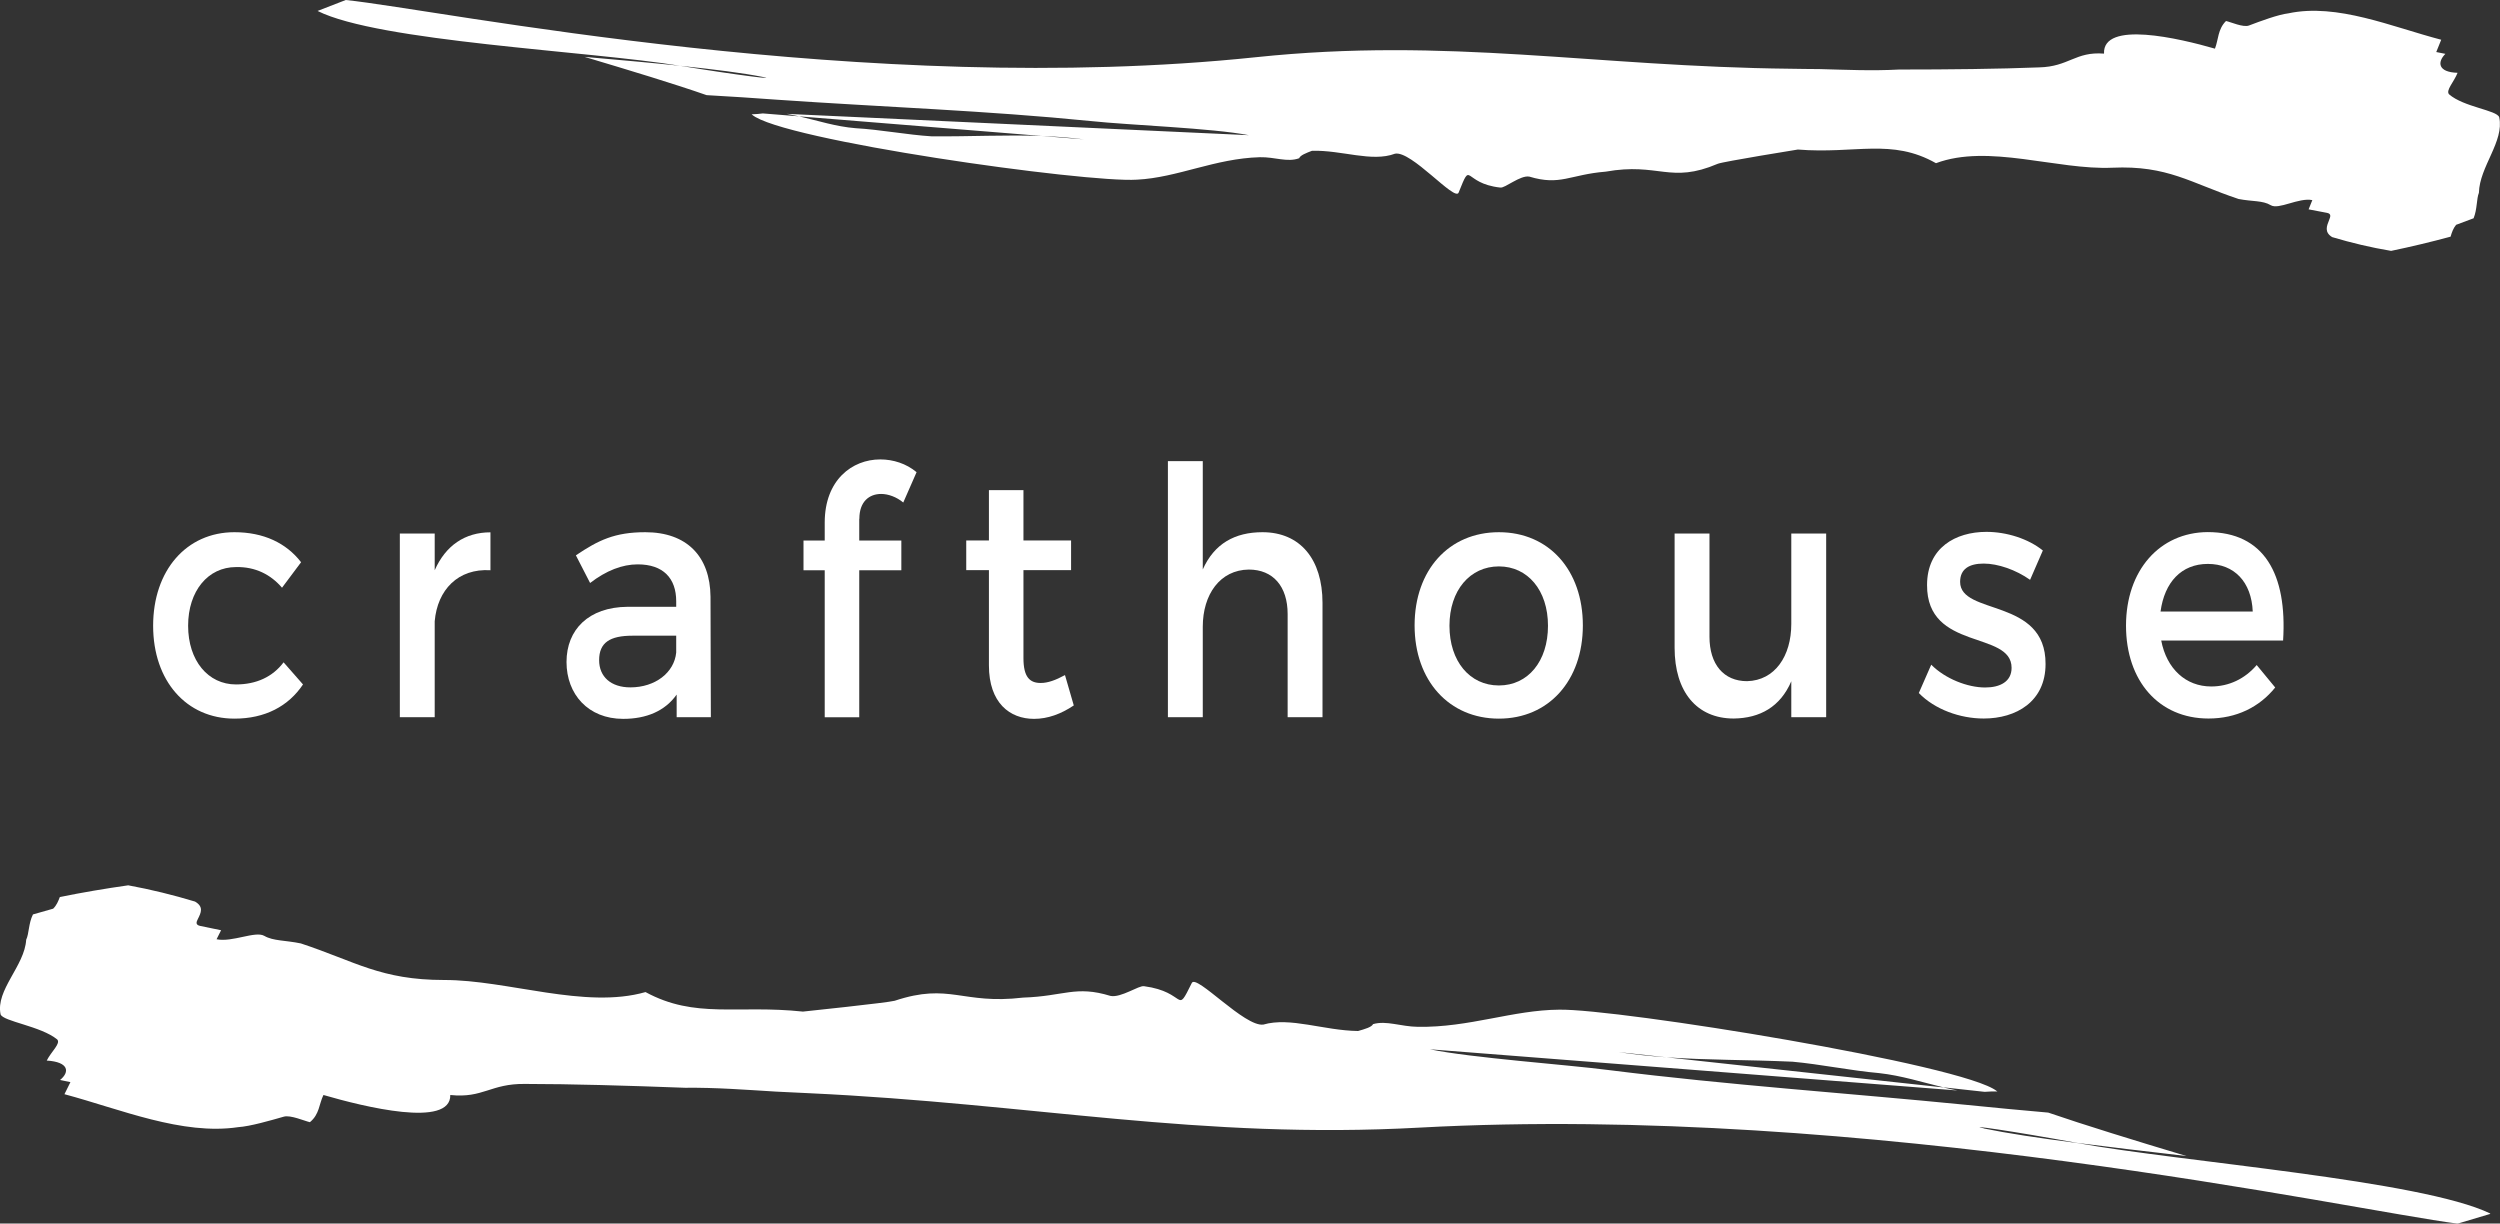
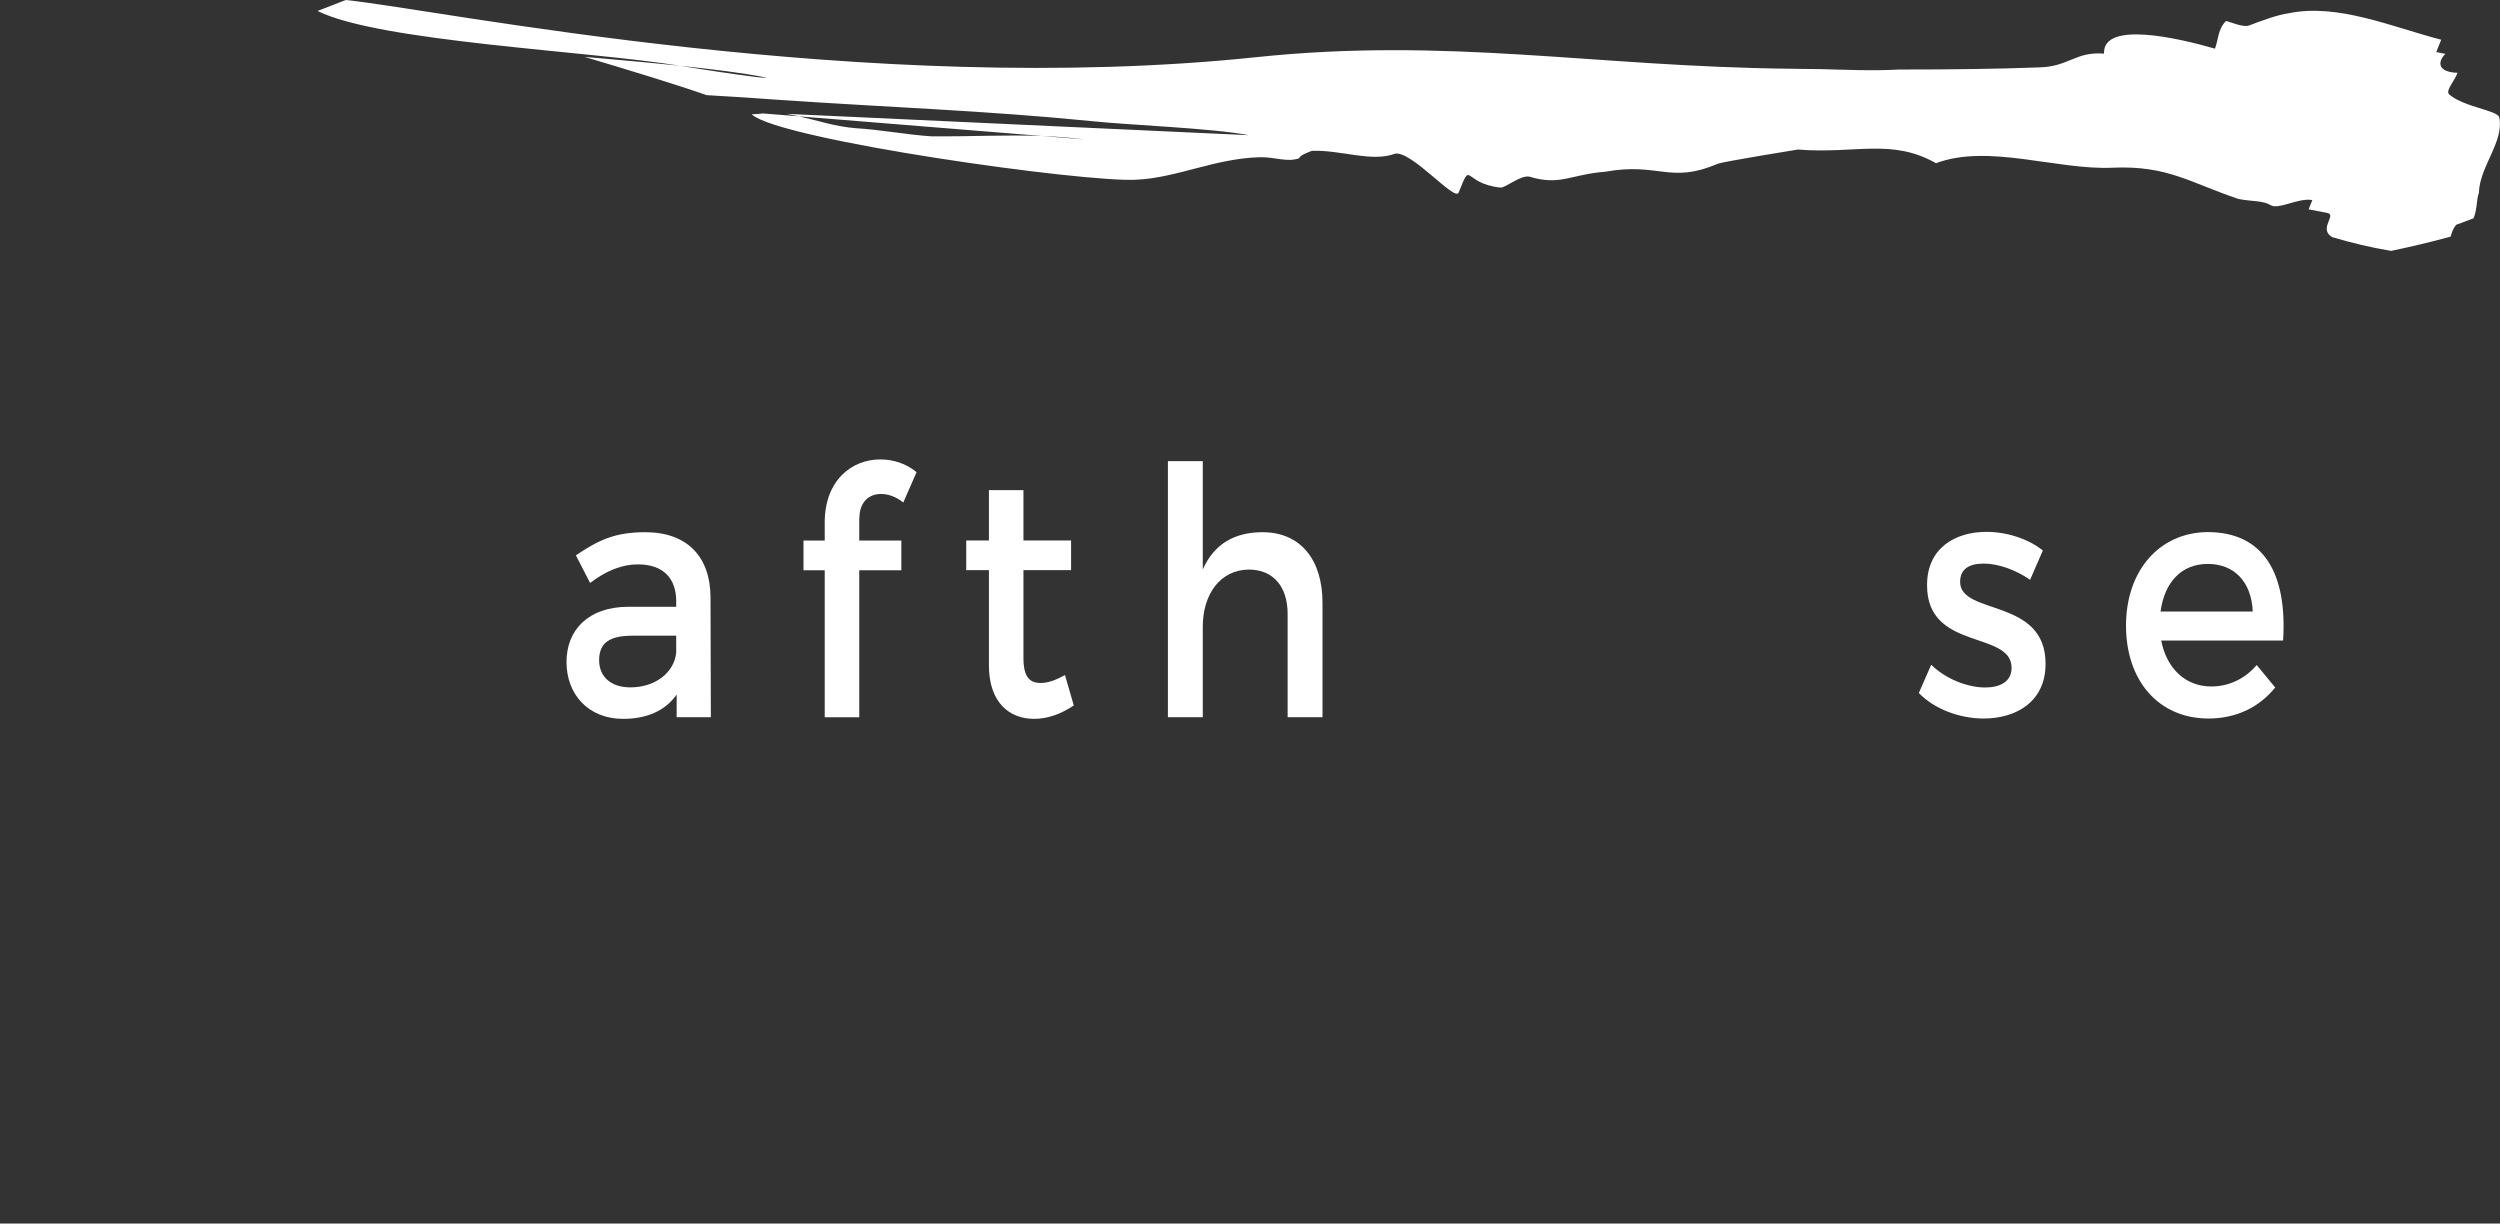
<svg xmlns="http://www.w3.org/2000/svg" id="Layer_2" data-name="Layer 2" viewBox="0 0 221.53 108.42">
  <rect x="0" y="0" width="221.53" height="108.42" fill="#333333" stroke="none" />
  <defs>
    <style>
      .cls-1 {
        fill: #fff;
      }
    </style>
  </defs>
  <g id="Layer_1-2" data-name="Layer 1">
    <g>
      <path class="cls-1" d="m67.55,6.81c1.5.29-1.98-.11-7.28-.98-2.37-.25-5.18-.5-8.47-.79,4.08,1.22,8.01,2.41,10.81,3.39,2.08.12,4.18.25,6.31.41,9.39.65,18.48.96,27.77,1.89,3.37.36,10.72.62,13.98,1.25l-40.96-1.89c.37.07.74.14,1.1.22l21.52,1.74c1.22.05,2.45.14,3.72.3l-3.72-.3c-3.19-.12-6.3.06-9.78.03-2.14-.13-4.58-.6-6.73-.72-1.75-.14-3.35-.67-5.01-1.05l-3.21-.26c-.31.04-.65.07-1,.08.01,0,.03.02.04.03,2.6,2.26,29.61,6.06,34.11,5.76,3.59-.18,6.9-1.88,10.89-1.99,1.33-.03,2.44.48,3.48.09.11-.27.62-.46,1.14-.66,2.66-.07,5.29,1.03,7.35.26,1.44-.31,5.31,4.26,5.64,3.45,1.2-2.99.33-.82,3.69-.45.41.08,1.77-1.12,2.58-.97,2.74.83,3.58-.18,6.76-.44,4.73-.84,5.7,1.11,9.94-.7.51-.2,7.09-1.26,7.09-1.26,5.1.41,8.31-1.02,12.24,1.21,4.65-1.74,10.72.62,15.63.4,4.91-.22,6.92,1.35,11.18,2.77,1.22.24,2.14.12,2.85.55.71.43,2.47-.69,3.69-.45-.11.27-.22.55-.33.82.41.08,1.22.24,1.63.31.41.08.3.35.19.63-.22.54-.44,1.09.27,1.52,1.7.51,3.43.92,5.22,1.22,1.78-.37,3.53-.79,5.27-1.26.11-.38.24-.75.49-1.05.52-.19,1.03-.39,1.55-.58.33-.82.25-1.71.47-2.26.06-2.33,2.26-4.54,1.8-6.69-.19-.63-3.15-.9-4.45-2.04-.3-.35.44-1.09.76-1.9-1.74-.05-1.82-.94-1.08-1.68-.41-.08-.81-.16-.81-.16.11-.27.44-1.09.44-1.09-4.37-1.14-9.22-3.26-13.54-2.34-.92.11-2.47.69-3.5,1.08-.51.19-1.63-.32-2.03-.4-.74.74-.66,1.63-.98,2.45-3.15-.91-9.96-2.52-9.83.44-2.55-.2-3.1,1.16-5.76,1.22-3.53.14-7.99.19-12.4.19-2.41.13-4.73.02-7.06-.04-.87,0-1.72-.02-2.53-.03-17.48-.18-30.32-2.82-47.42-1.02C76.77,8.68,39.09.88,30.64,0l-2.5.97c5.42,2.72,24.05,3.54,32.13,4.86,3.12.33,5.5.63,7.28.98Z" />
-       <path class="cls-1" d="m175.81,99.99c-1.7-.36,2.26.19,8.28,1.29,2.7.35,5.9.72,9.66,1.16-4.63-1.39-9.08-2.76-12.25-3.85-2.37-.21-4.76-.43-7.2-.68-10.71-1.06-21.09-1.75-31.67-3.08-3.83-.5-12.23-1.08-15.93-1.85l46.75,3.65c-.42-.08-.84-.17-1.25-.27l-24.53-2.67c-1.39-.1-2.8-.24-4.24-.46l4.24.46c3.64.26,7.2.21,11.17.39,2.45.22,5.22.8,7.67,1.01,2,.22,3.81.81,5.69,1.26l3.66.4c.36-.03.75-.04,1.14-.03-.01,0-.04-.02-.05-.03-2.91-2.37-33.65-7.32-38.8-7.22-4.11.03-7.94,1.59-12.51,1.52-1.52-.02-2.78-.58-3.97-.24-.13.27-.73.44-1.33.61-3.04-.04-6.01-1.26-8.39-.57-1.65.24-5.94-4.49-6.34-3.69-1.46,2.94-.4.8-4.23.29-.46-.09-2.05,1.05-2.98.86-3.1-.95-4.1.03-7.74.15-5.43.64-6.48-1.35-11.38.28-.59.17-8.13.96-8.13.96-5.82-.62-9.53.67-13.95-1.73-5.36,1.54-12.23-1.08-17.85-1.07-5.62,0-7.87-1.65-12.69-3.24-1.39-.29-2.45-.21-3.24-.67-.79-.46-2.85.59-4.23.3.13-.27.27-.54.4-.8-.46-.1-1.39-.29-1.85-.38-.46-.1-.33-.37-.2-.63.27-.54.53-1.07-.26-1.53-1.92-.58-3.9-1.07-5.92-1.44-2.04.29-4.06.63-6.06,1.04-.14.37-.29.74-.59,1.03-.6.17-1.19.34-1.79.51-.4.8-.34,1.7-.6,2.24-.14,2.33-2.72,4.45-2.27,6.61.2.63,3.57,1.04,5.02,2.23.33.36-.53,1.07-.93,1.87,1.98.12,2.05,1.02,1.18,1.72.46.1.92.19.92.19-.13.27-.53,1.07-.53,1.07,4.96,1.33,10.44,3.66,15.4,2.92,1.06-.07,2.85-.59,4.04-.93.59-.17,1.85.39,2.31.49.86-.71.8-1.6,1.2-2.41,3.57,1.04,11.3,2.95,11.24,0,2.91.31,3.57-1.02,6.62-.98,4.03,0,9.14.15,14.17.34,2.76-.03,5.4.18,8.07.34,1,.05,1.96.09,2.89.14,19.97.93,34.56,4.12,54.16,3.05,39.52-2.15,82.33,7.27,91.96,8.51l2.89-.86v-.04c-6.11-2.95-27.37-4.57-36.57-6.24-3.55-.46-6.26-.87-8.28-1.29Z" />
-       <path class="cls-1" d="m20.78,63.68c2.71,0,4.78-1.1,6.07-3.03l-1.72-1.96c-.97,1.29-2.42,1.96-4.22,1.96-2.47,0-4.24-2.11-4.24-5.2s1.77-5.2,4.24-5.2c1.72-.04,3.09.67,4.08,1.83l1.69-2.26h0c-1.32-1.71-3.33-2.66-5.91-2.66-4.25,0-7.2,3.39-7.2,8.29s2.96,8.23,7.2,8.23Z" />
-       <path class="cls-1" d="m38.52,47.28h-3.09v16.27h3.09v-8.5c.24-2.78,2.07-4.7,4.94-4.52v-3.36c-2.25,0-3.97,1.16-4.94,3.36h0v-3.25Z" />
      <path class="cls-1" d="m62.99,63.55l-.03-10.67c-.03-3.58-2.1-5.72-5.78-5.72-2.71,0-4.16.71-6.15,2.05l1.26,2.45c1.43-1.1,2.85-1.65,4.22-1.65,2.25,0,3.41,1.22,3.41,3.27v.49h-4.32c-3.44.03-5.4,2.02-5.4,4.89s1.93,5.04,5.02,5.04c2.07,0,3.71-.7,4.73-2.14h.01v1.99h3.03Zm-3.07-5.73c-.17,1.78-1.86,3.09-4.06,3.09-1.72,0-2.77-.94-2.77-2.41,0-1.56.95-2.17,2.96-2.17h3.87v1.49Z" />
      <path class="cls-1" d="m76.15,45.97c0-1.53.88-2.2,1.93-2.2.64,0,1.37.27,1.96.76l1.18-2.69c-.91-.76-2.07-1.13-3.22-1.13-2.48,0-4.92,1.81-4.92,5.6v1.59h-1.88v2.63h1.88v13.03h3.06v-13.03h3.73v-2.63h-3.73v-1.93h.01Z" />
      <path class="cls-1" d="m91.63,63.7c1.21,0,2.39-.43,3.52-1.19l-.78-2.69c-.83.45-1.51.7-2.15.7-.97,0-1.53-.52-1.53-2.2v-7.8h4.22v-2.63h-4.22v-4.46h-3.06v4.46h-2.01v2.63h2.01v8.44c0,3.33,1.85,4.74,4,4.74Z" />
      <path class="cls-1" d="m117.19,63.55v-10.12c0-3.89-1.99-6.27-5.32-6.27-2.44,0-4.27,1.01-5.29,3.3v-9.6h-3.09v22.69h3.09v-8.01c0-2.87,1.53-5.04,4.08-5.07,2.15,0,3.44,1.49,3.44,3.94v9.14h3.09Z" />
-       <path class="cls-1" d="m125.35,55.42c0,4.9,3.06,8.26,7.47,8.26s7.44-3.37,7.44-8.26-3-8.26-7.44-8.26-7.47,3.36-7.47,8.26Zm11.82.03c0,3.15-1.77,5.29-4.35,5.29s-4.38-2.14-4.38-5.29,1.83-5.26,4.38-5.26,4.35,2.11,4.35,5.26Z" />
-       <path class="cls-1" d="m161.82,63.55v-16.27h-3.09v8.01c0,2.84-1.45,5.01-3.92,5.07-2.07,0-3.33-1.49-3.33-3.94v-9.14h-3.09v10.12c0,3.89,1.96,6.27,5.24,6.27,2.33-.03,4.13-1.04,5.1-3.3v3.18h3.09Z" />
      <path class="cls-1" d="m175.91,60.92c-1.56,0-3.54-.77-4.78-2.02l-1.1,2.51c1.42,1.46,3.66,2.26,5.75,2.26,2.88,0,5.48-1.5,5.48-4.83.03-5.9-7.57-4.28-7.57-7.28,0-1.16.83-1.62,2.09-1.62s2.85.55,4.11,1.44l1.13-2.6c-1.29-1.04-3.2-1.65-5-1.65-2.74,0-5.26,1.41-5.26,4.71-.03,5.87,7.49,4.01,7.49,7.34,0,1.22-1.02,1.74-2.34,1.74Z" />
      <path class="cls-1" d="m195.62,47.15c-4.25.03-7.23,3.39-7.23,8.29s2.91,8.23,7.31,8.23c2.47,0,4.51-1.01,5.91-2.75l-1.64-1.99c-1.05,1.23-2.47,1.9-4.03,1.9-2.25,0-3.95-1.56-4.43-4.07h10.8,0c.37-5.88-1.67-9.61-6.69-9.61Zm-4.17,7.04c.35-2.6,1.85-4.22,4.19-4.22s3.87,1.59,3.98,4.22h-8.17Z" />
    </g>
  </g>
</svg>